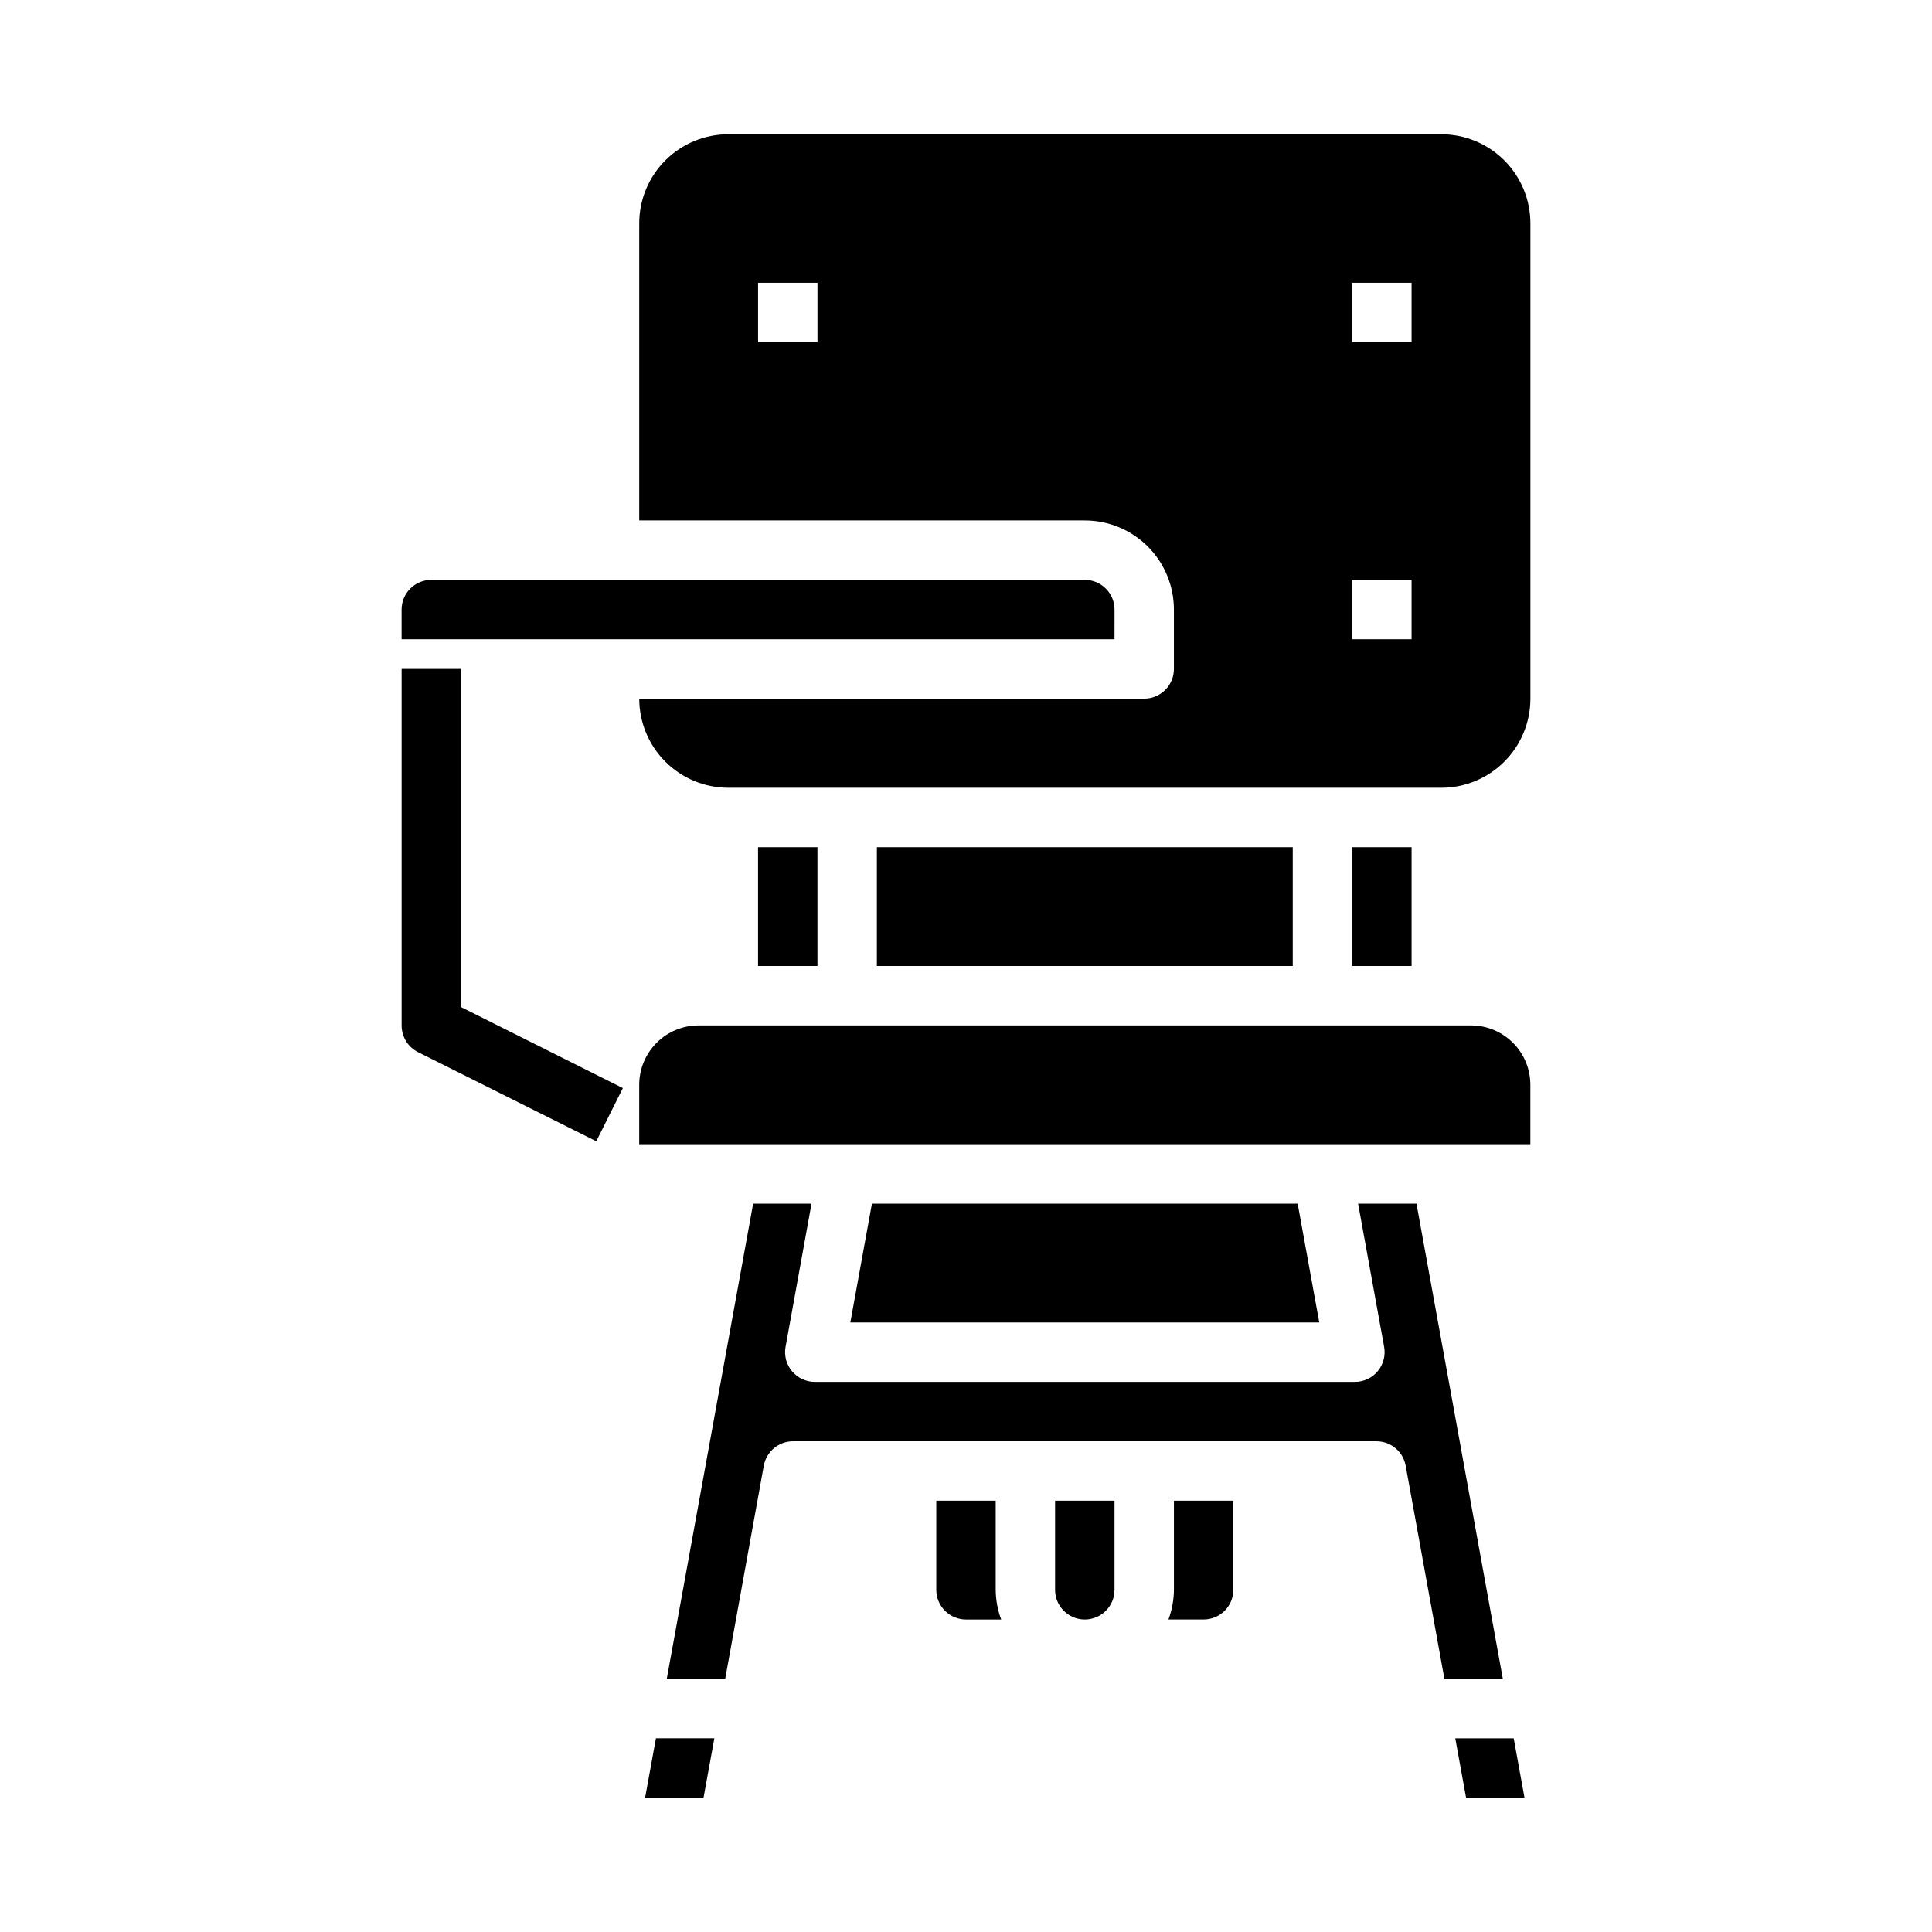
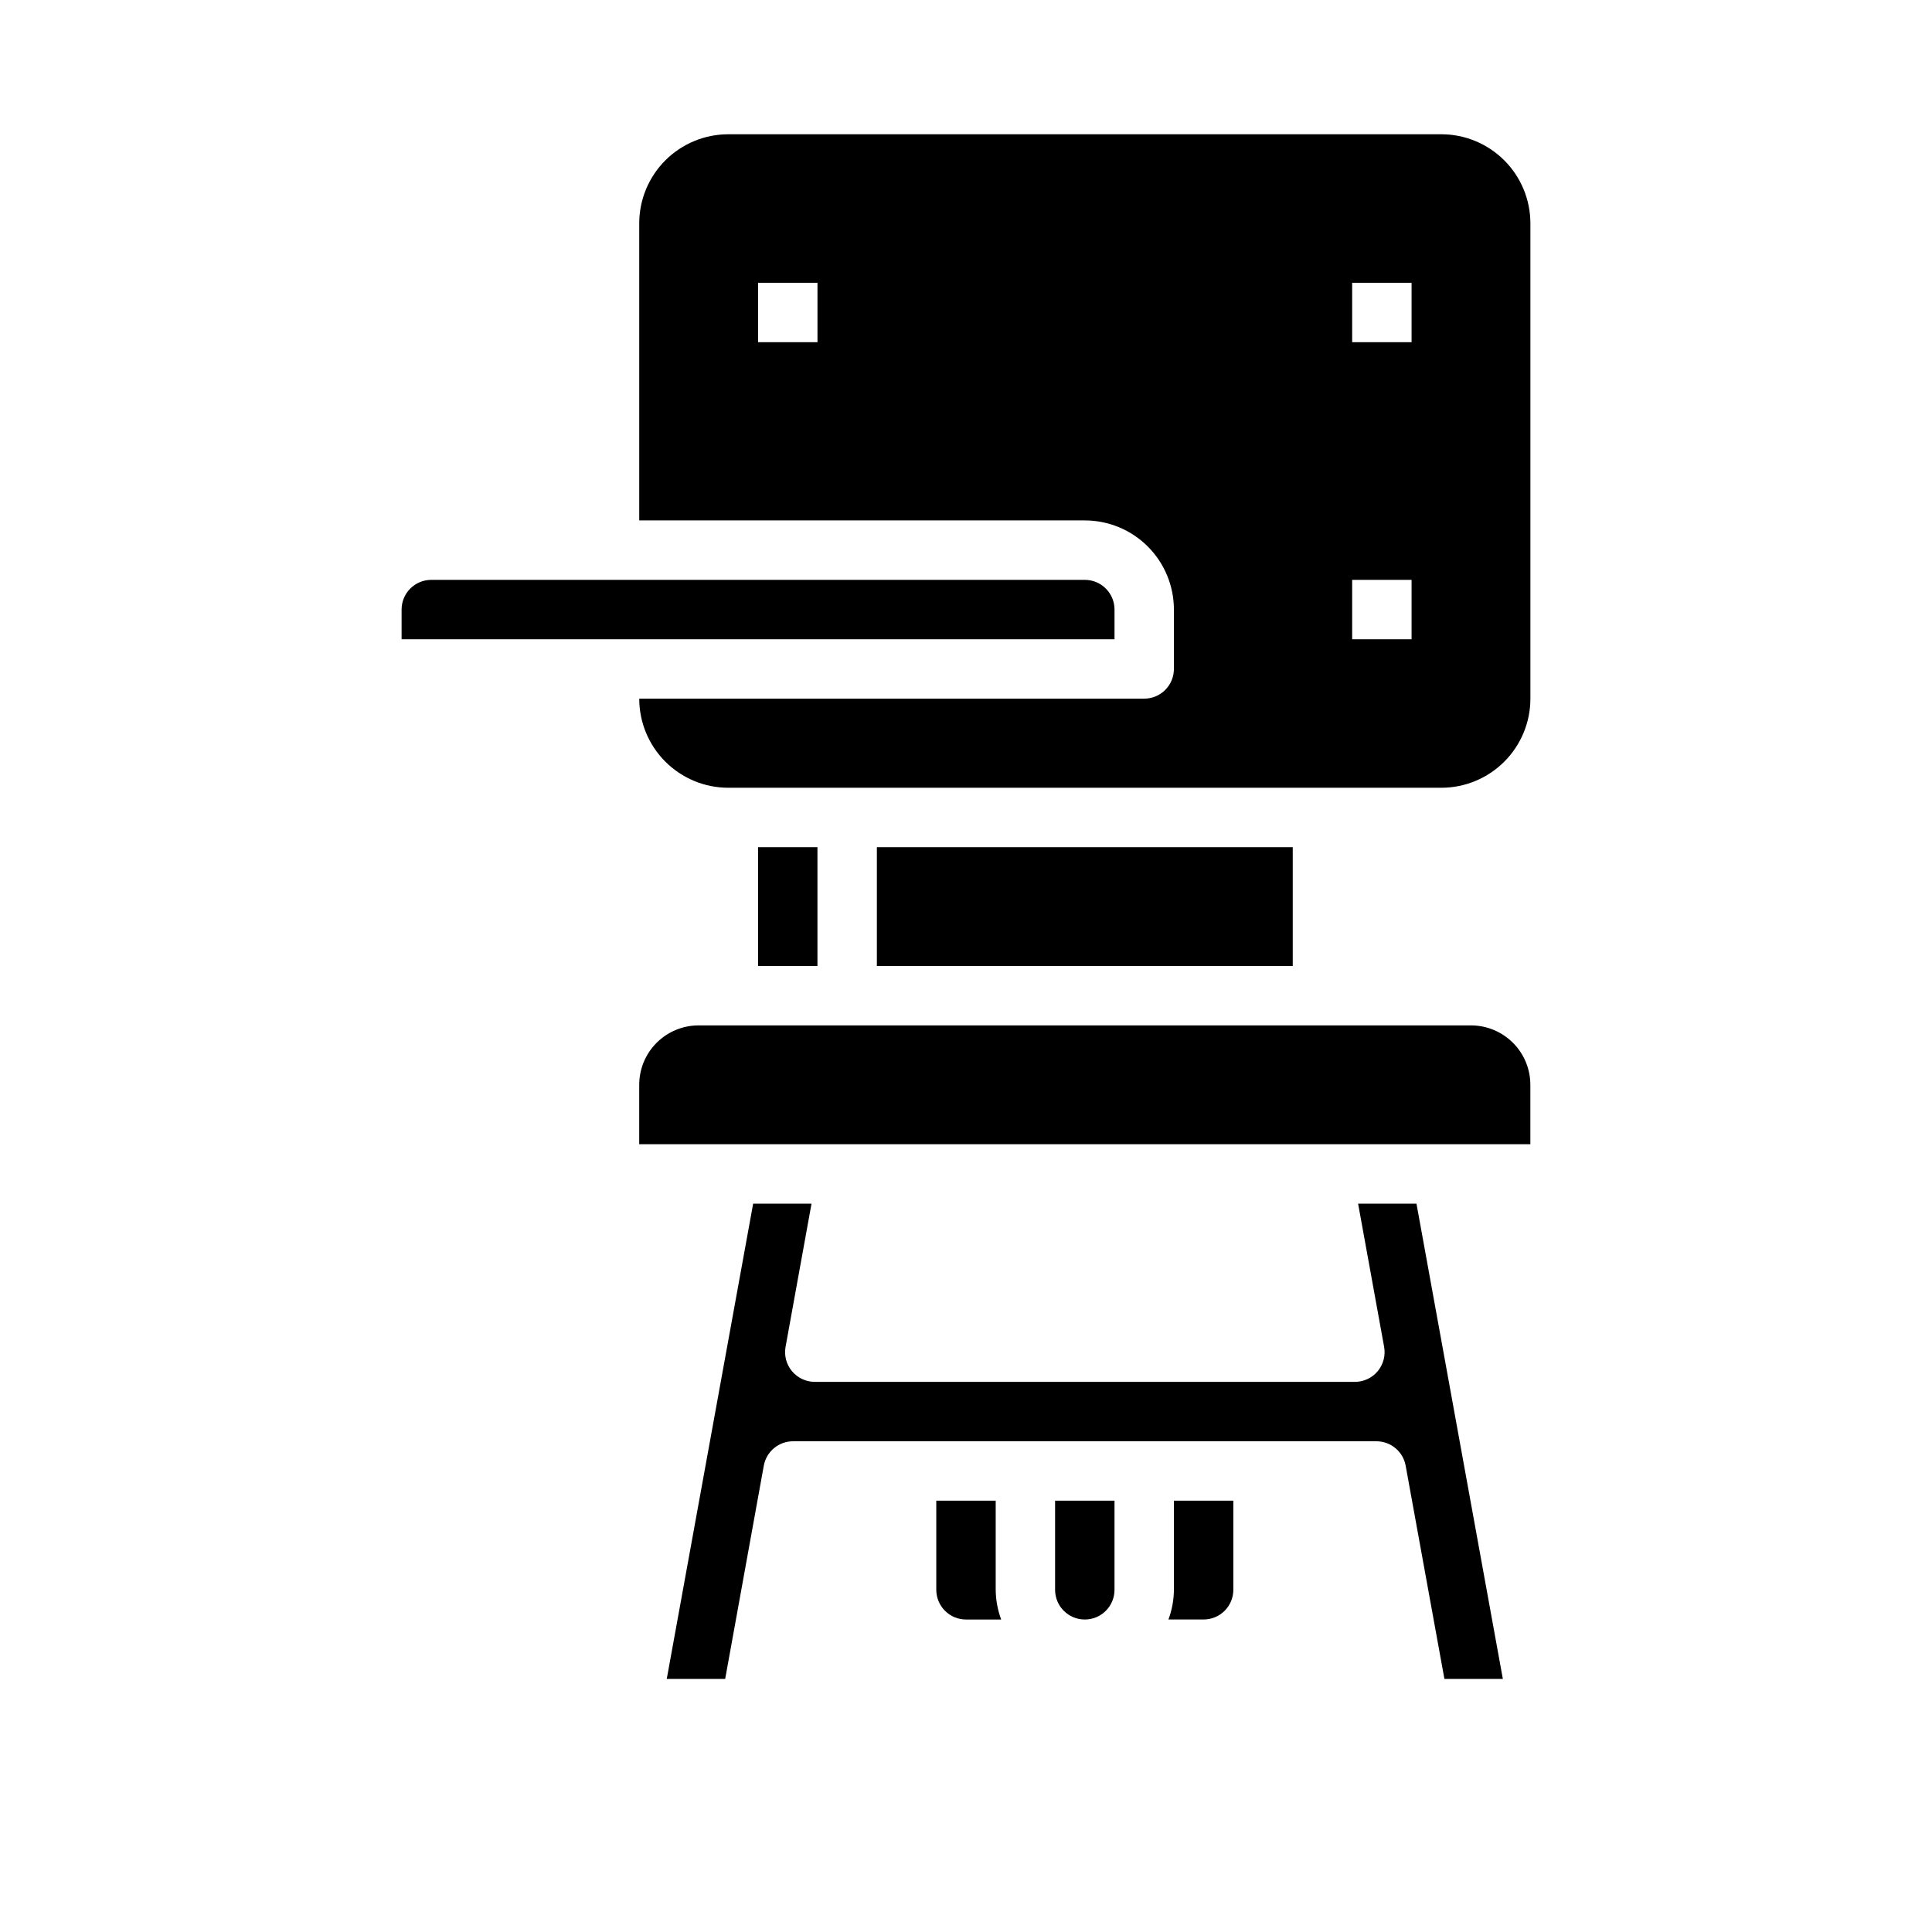
<svg xmlns="http://www.w3.org/2000/svg" fill="#000000" width="800px" height="800px" version="1.1" viewBox="144 144 512 512">
  <g>
-     <path d="m266.18 410.88v-89.602h-15.746v94.465c-0.016 3 1.672 5.746 4.356 7.086l47.23 23.617 7.039-14.09z" />
-     <path d="m375.07 462.98-5.723 31.484h124.27l-5.723-31.484z" />
    <path d="m455.1 565.31c-0.023 2.688-0.516 5.348-1.449 7.871h9.324c2.086 0 4.09-0.828 5.566-2.305 1.473-1.477 2.305-3.481 2.305-5.566v-23.617h-15.746z" />
    <path d="m423.61 541.7v23.617c0 4.348 3.527 7.871 7.875 7.871 4.348 0 7.871-3.523 7.871-7.871v-23.617z" />
    <path d="m519.38 462.98h-15.469l6.894 37.949c0.418 2.297-0.207 4.664-1.703 6.457-1.496 1.793-3.715 2.828-6.051 2.824h-143.13c-2.332-0.004-4.547-1.039-6.039-2.832-1.496-1.793-2.117-4.152-1.699-6.449l6.879-37.949h-15.469l-22.898 125.95h15.484l10.234-56.512c0.684-3.758 3.965-6.484 7.785-6.465h154.57c3.805 0 7.066 2.723 7.746 6.465l10.273 56.512h15.484z" />
    <path d="m407.87 541.7h-15.746v23.617c0 2.086 0.832 4.09 2.309 5.566 1.477 1.477 3.477 2.305 5.566 2.305h9.32c-0.934-2.523-1.422-5.184-1.449-7.871z" />
    <path d="m439.36 305.54c0-2.09-0.832-4.09-2.305-5.566-1.477-1.477-3.481-2.305-5.566-2.305h-173.19c-4.348 0-7.871 3.523-7.871 7.871v7.871h188.93z" />
-     <path d="m314.96 620.41h15.484l2.867-15.742h-15.484z" />
-     <path d="m529.66 604.67 2.863 15.742h15.484l-2.863-15.742z" />
-     <path d="m502.34 368.51h15.742v31.488h-15.742z" />
+     <path d="m502.34 368.51h15.742h-15.742z" />
    <path d="m525.95 179.58h-188.93c-6.266 0-12.27 2.488-16.699 6.918-4.43 4.426-6.918 10.434-6.918 16.699v78.719h118.08c6.262 0 12.27 2.488 16.699 6.918 4.426 4.43 6.914 10.434 6.914 16.699v15.742c0 2.09-0.828 4.09-2.305 5.566s-3.477 2.305-5.566 2.305h-133.82c0 6.266 2.488 12.273 6.918 16.699 4.43 4.43 10.434 6.918 16.699 6.918h188.93c6.266 0 12.273-2.488 16.699-6.918 4.43-4.426 6.918-10.434 6.918-16.699v-125.95c0-6.266-2.488-12.273-6.918-16.699-4.426-4.43-10.434-6.918-16.699-6.918zm-165.31 55.105h-15.742v-15.746h15.742zm157.44 78.719h-15.742v-15.742h15.742zm0-78.719h-15.742v-15.746h15.742z" />
    <path d="m344.89 368.51h15.742v31.488h-15.742z" />
    <path d="m376.38 368.51h110.21v31.488h-110.21z" />
    <path d="m533.82 415.74h-204.68c-4.172 0-8.18 1.66-11.133 4.613-2.949 2.949-4.609 6.957-4.609 11.133v15.742h236.16v-15.742c0-4.176-1.656-8.184-4.609-11.133-2.953-2.953-6.957-4.613-11.133-4.613z" />
  </g>
</svg>